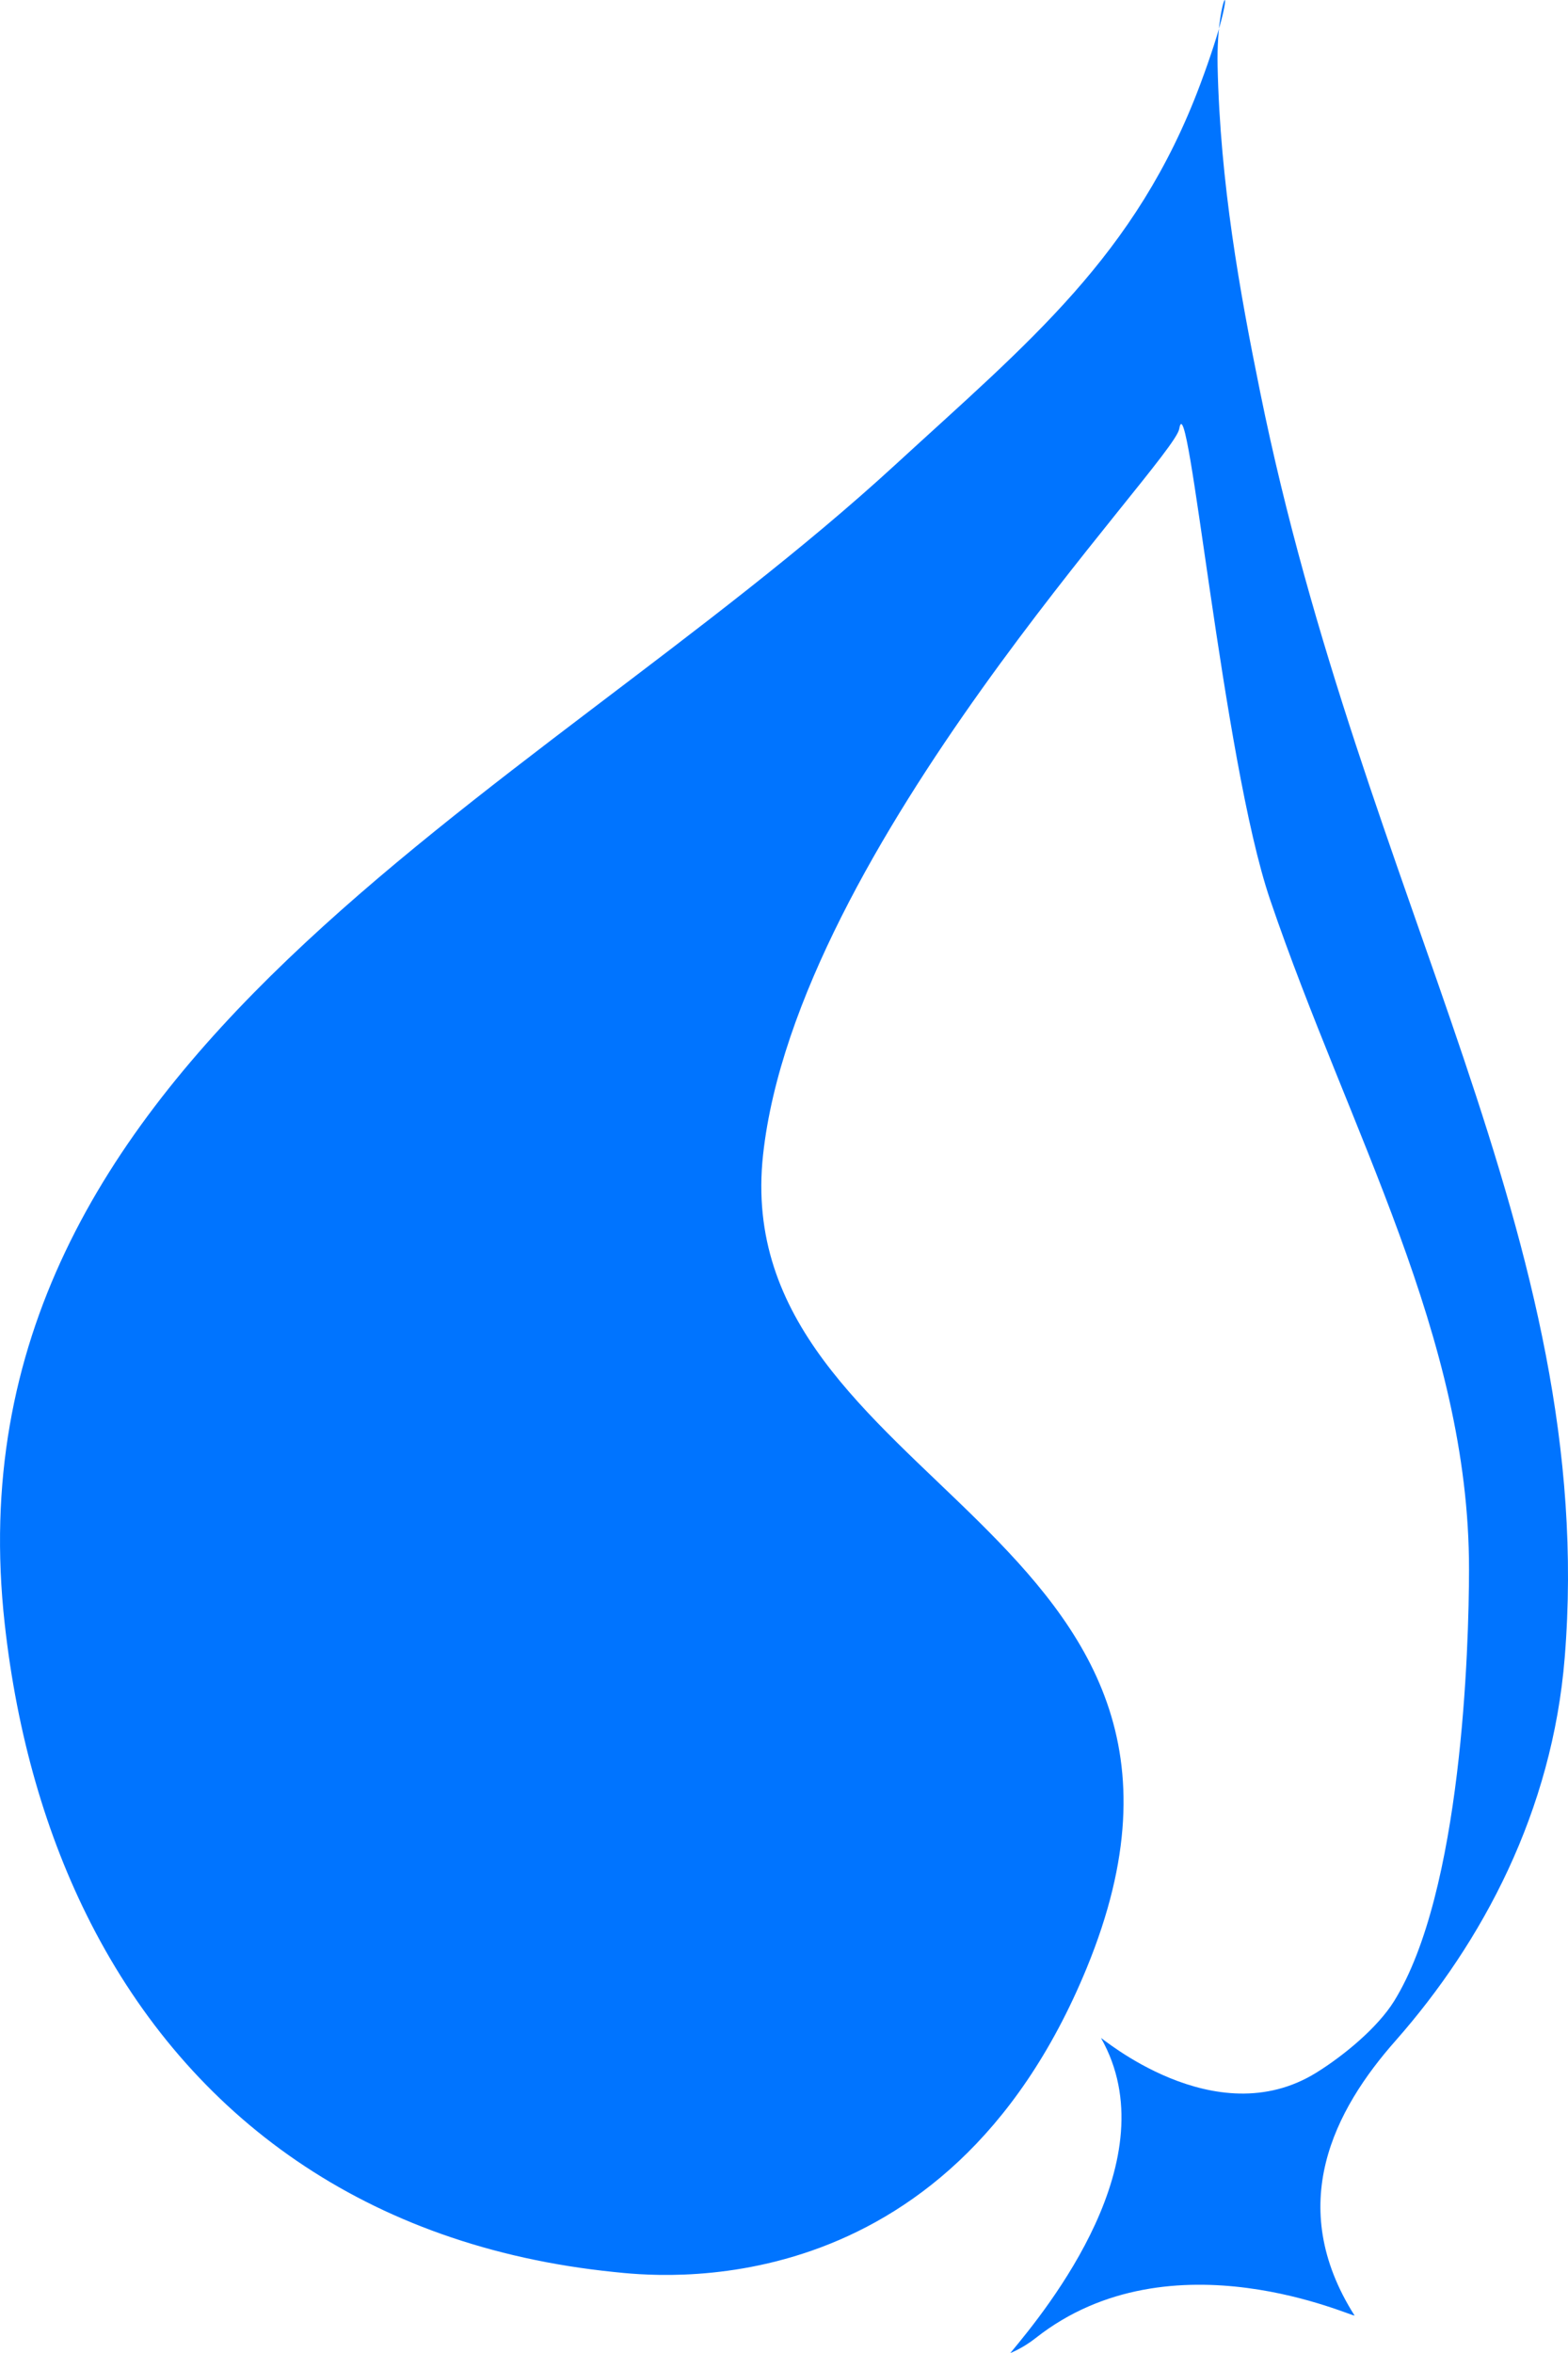
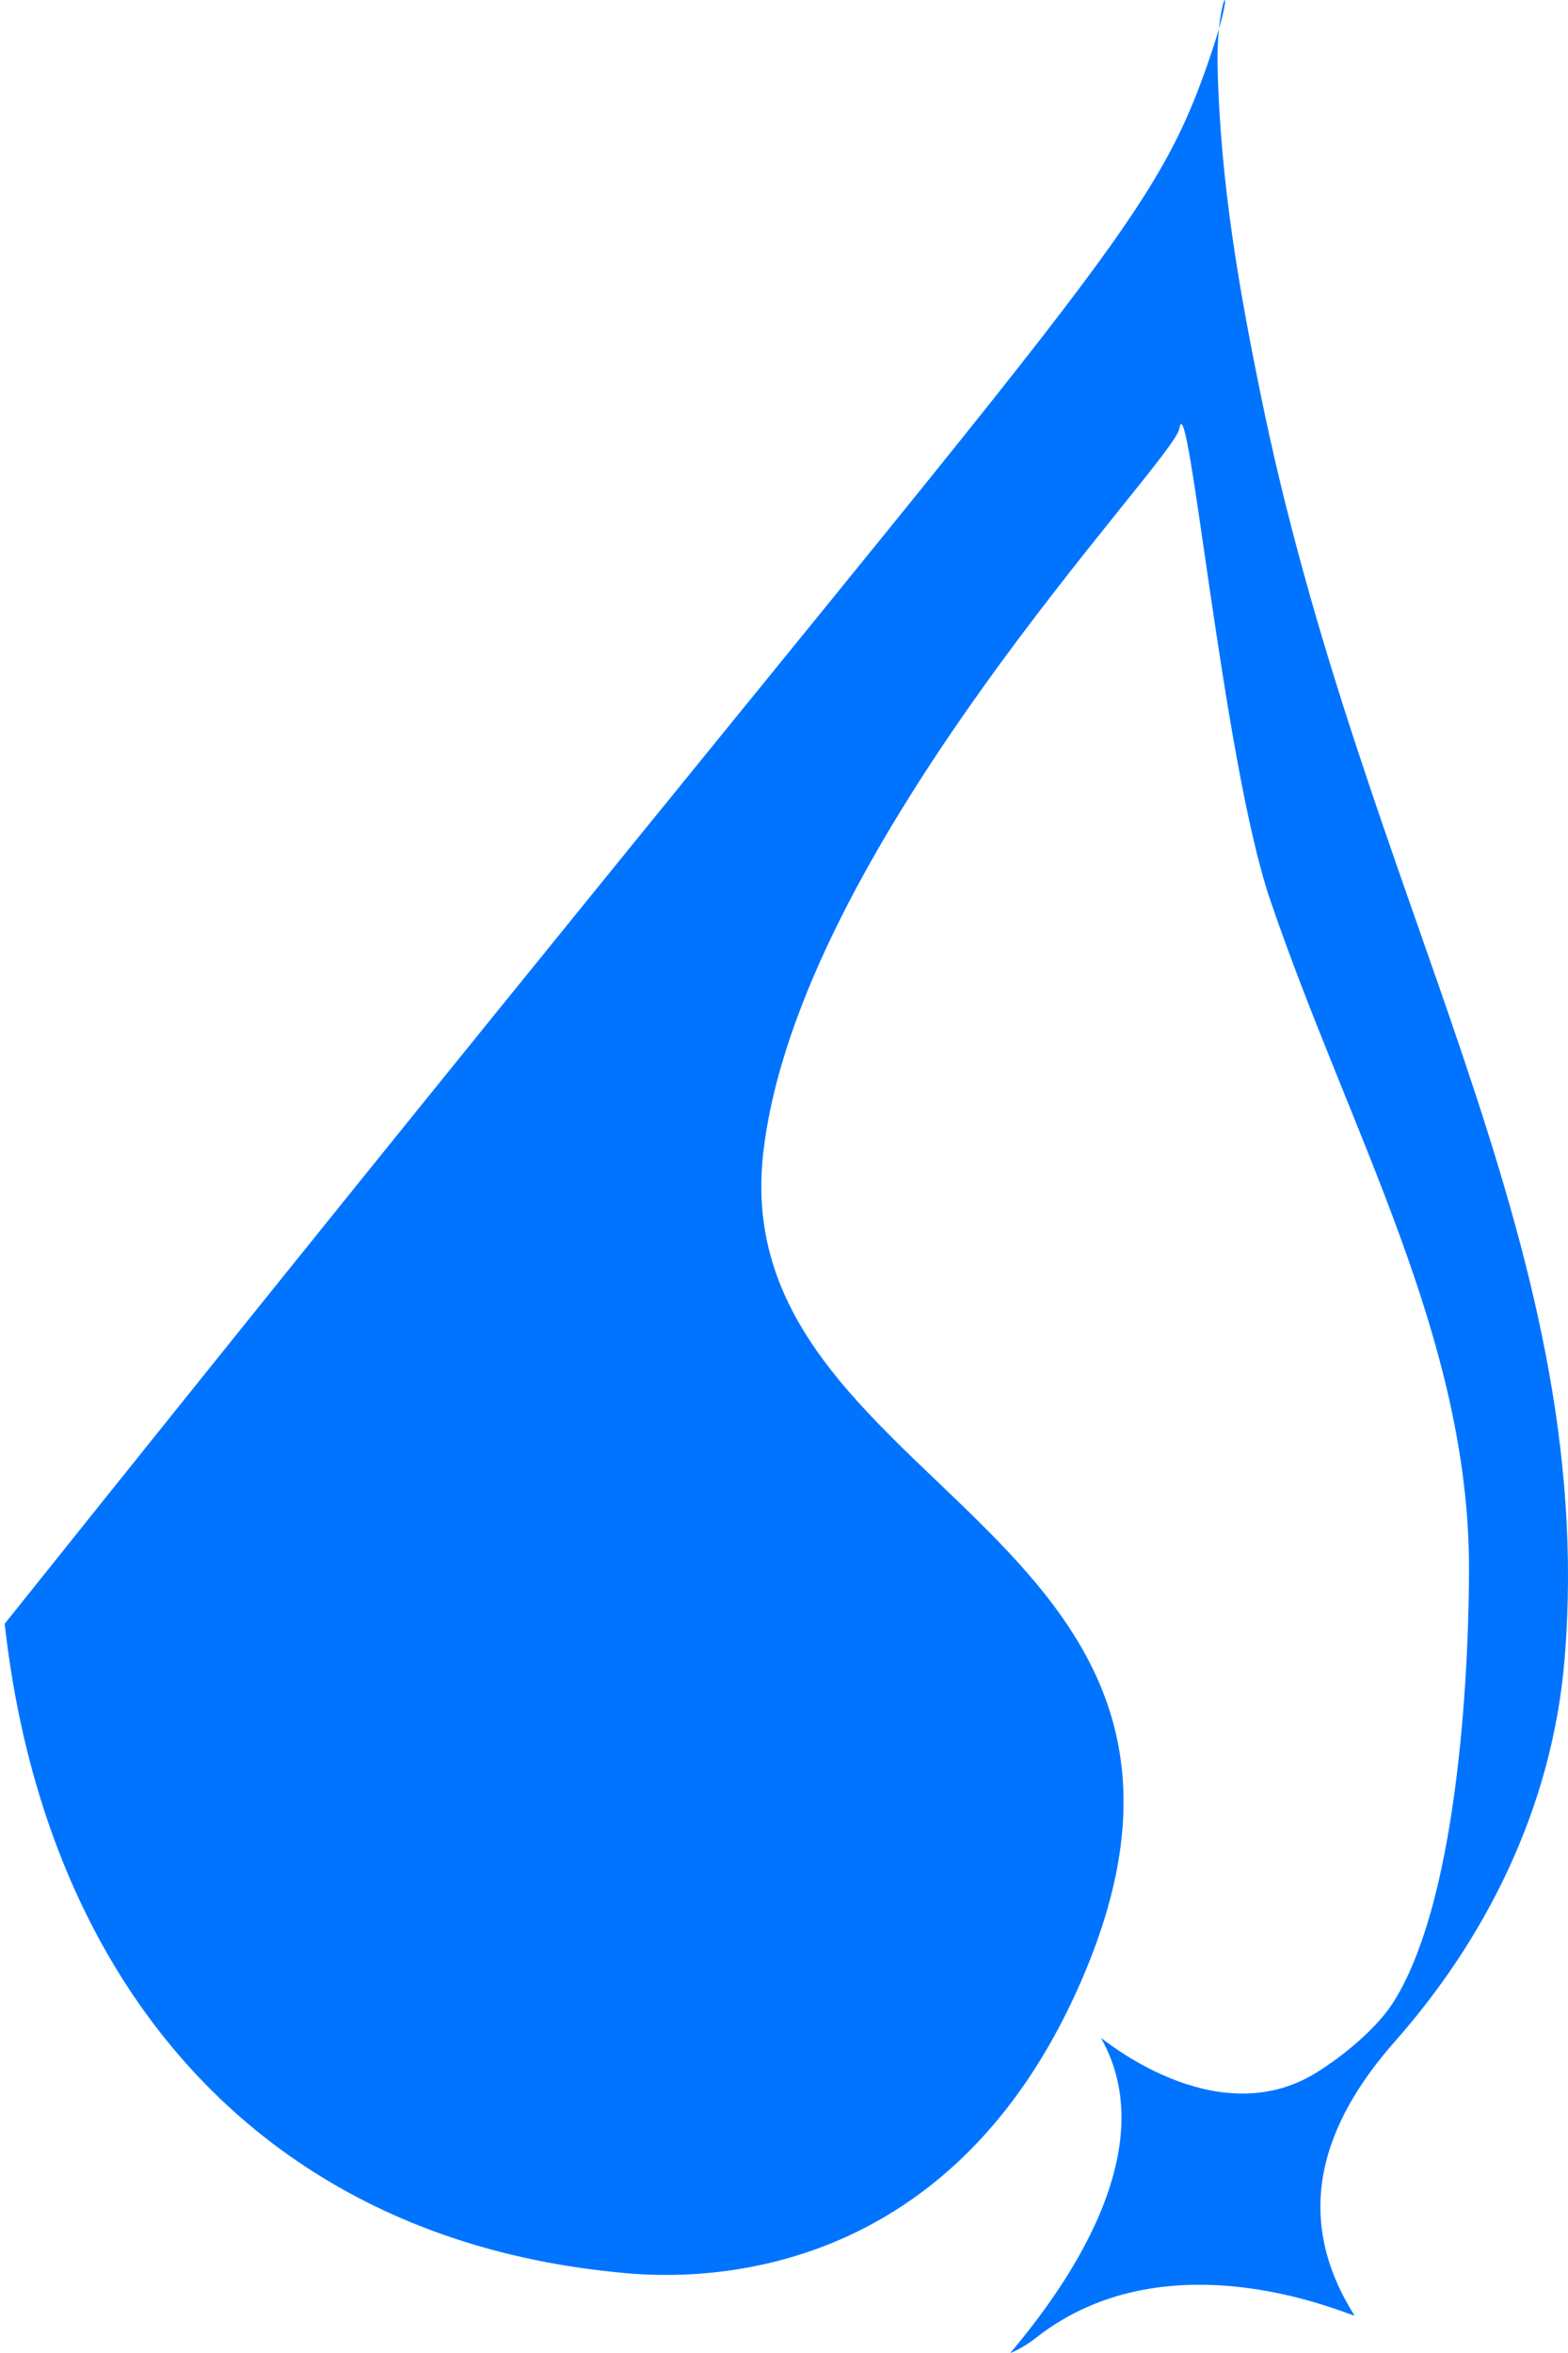
<svg xmlns="http://www.w3.org/2000/svg" width="32" height="48" viewBox="0 0 32 48" fill="none">
-   <path fill-rule="evenodd" clip-rule="evenodd" d="M24.496 1.717C25.397 -0.694 24.812 -0.329 24.849 1.352C24.902 3.732 25.297 5.932 25.718 8.001C27.815 18.331 32.623 25.307 31.933 33.813C31.679 36.952 30.257 39.611 28.489 41.62C27.228 43.043 26.216 44.983 27.643 47.234C27.691 47.31 23.909 45.507 21.135 47.696C20.876 47.901 20.614 48.005 20.619 48C21.382 47.086 23.863 44.036 22.471 41.577C22.442 41.525 24.789 43.569 26.864 42.281C27.425 41.933 28.112 41.365 28.449 40.825C29.832 38.602 29.979 33.613 29.98 32.017C29.985 27.263 27.533 23.093 25.92 18.351C24.952 15.506 24.246 7.686 24.066 8.749C23.95 9.431 16.259 17.297 15.573 23.555C14.831 30.333 25.851 31.208 22.178 40.146C19.291 47.169 13.327 46.429 12.524 46.347C7.479 45.831 3.875 43.186 1.855 39.237C0.937 37.443 0.346 35.379 0.096 33.124C-1.187 21.572 10.731 16.407 18.268 9.484C20.989 6.985 23.186 5.221 24.496 1.717Z" fill="#0074FF" />
+   <path fill-rule="evenodd" clip-rule="evenodd" d="M24.496 1.717C25.397 -0.694 24.812 -0.329 24.849 1.352C24.902 3.732 25.297 5.932 25.718 8.001C27.815 18.331 32.623 25.307 31.933 33.813C31.679 36.952 30.257 39.611 28.489 41.62C27.228 43.043 26.216 44.983 27.643 47.234C27.691 47.31 23.909 45.507 21.135 47.696C20.876 47.901 20.614 48.005 20.619 48C21.382 47.086 23.863 44.036 22.471 41.577C22.442 41.525 24.789 43.569 26.864 42.281C27.425 41.933 28.112 41.365 28.449 40.825C29.832 38.602 29.979 33.613 29.98 32.017C29.985 27.263 27.533 23.093 25.92 18.351C24.952 15.506 24.246 7.686 24.066 8.749C23.95 9.431 16.259 17.297 15.573 23.555C14.831 30.333 25.851 31.208 22.178 40.146C19.291 47.169 13.327 46.429 12.524 46.347C7.479 45.831 3.875 43.186 1.855 39.237C0.937 37.443 0.346 35.379 0.096 33.124C20.989 6.985 23.186 5.221 24.496 1.717Z" fill="#0074FF" />
</svg>